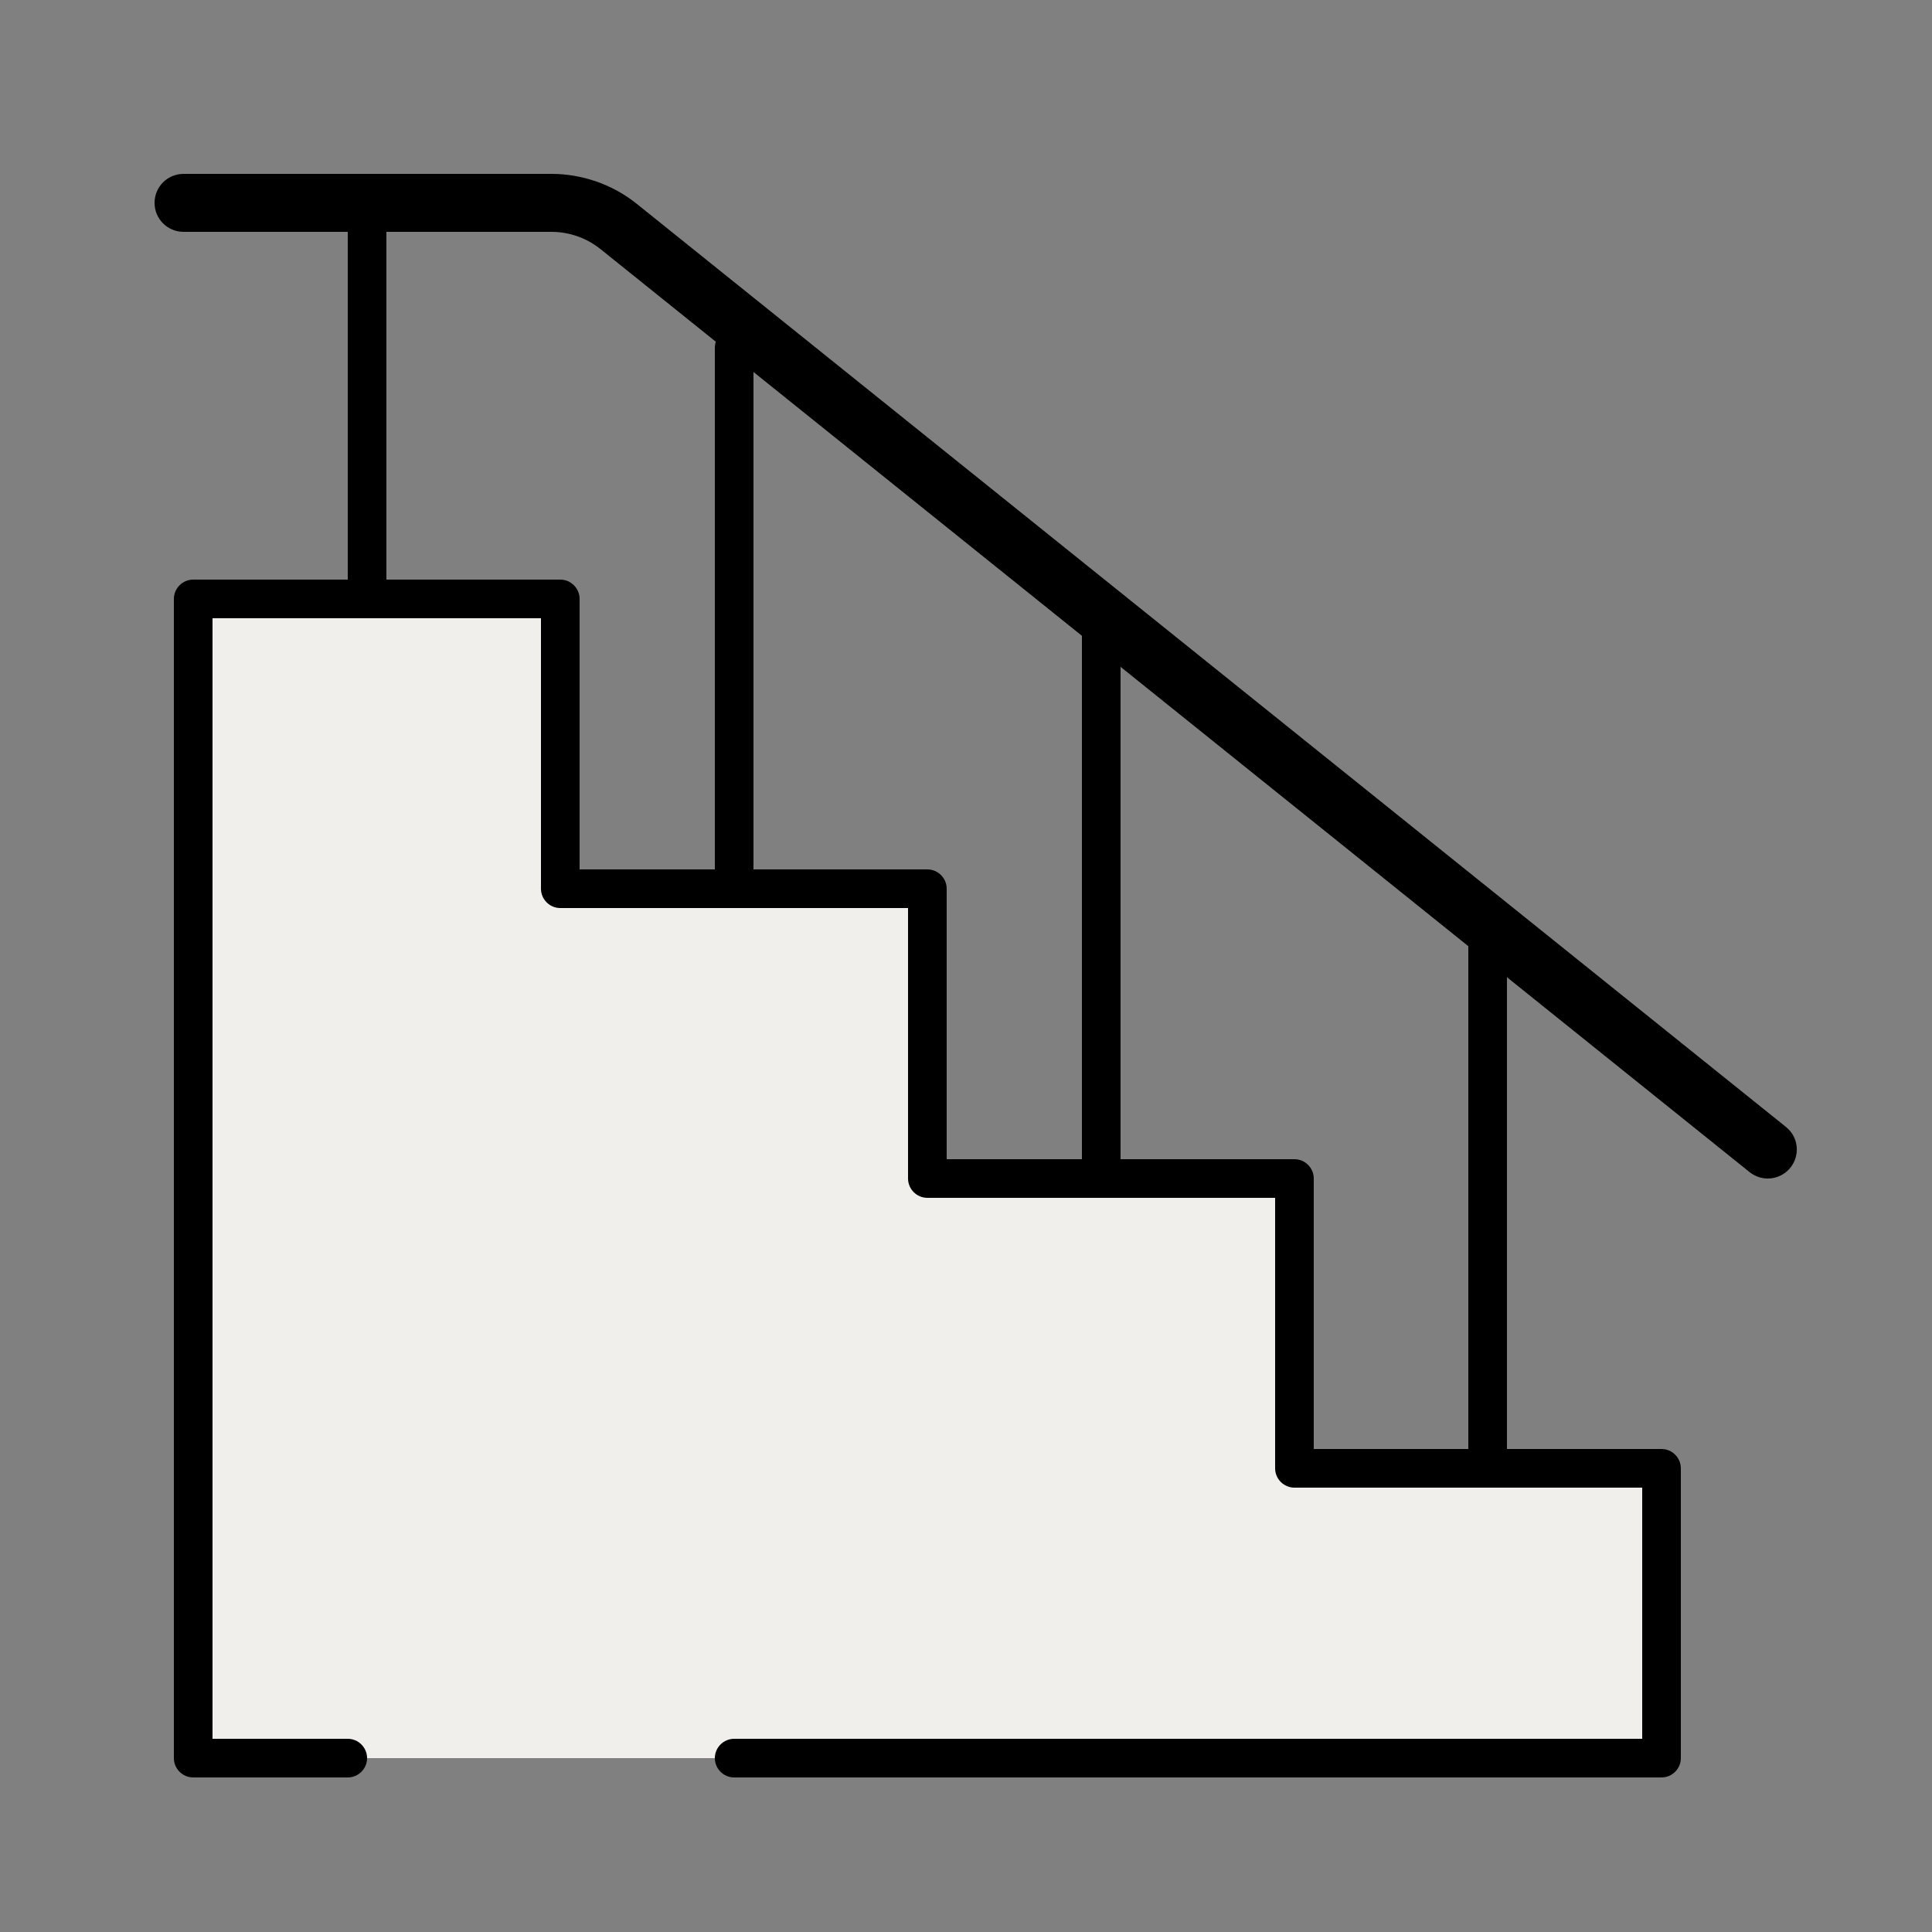
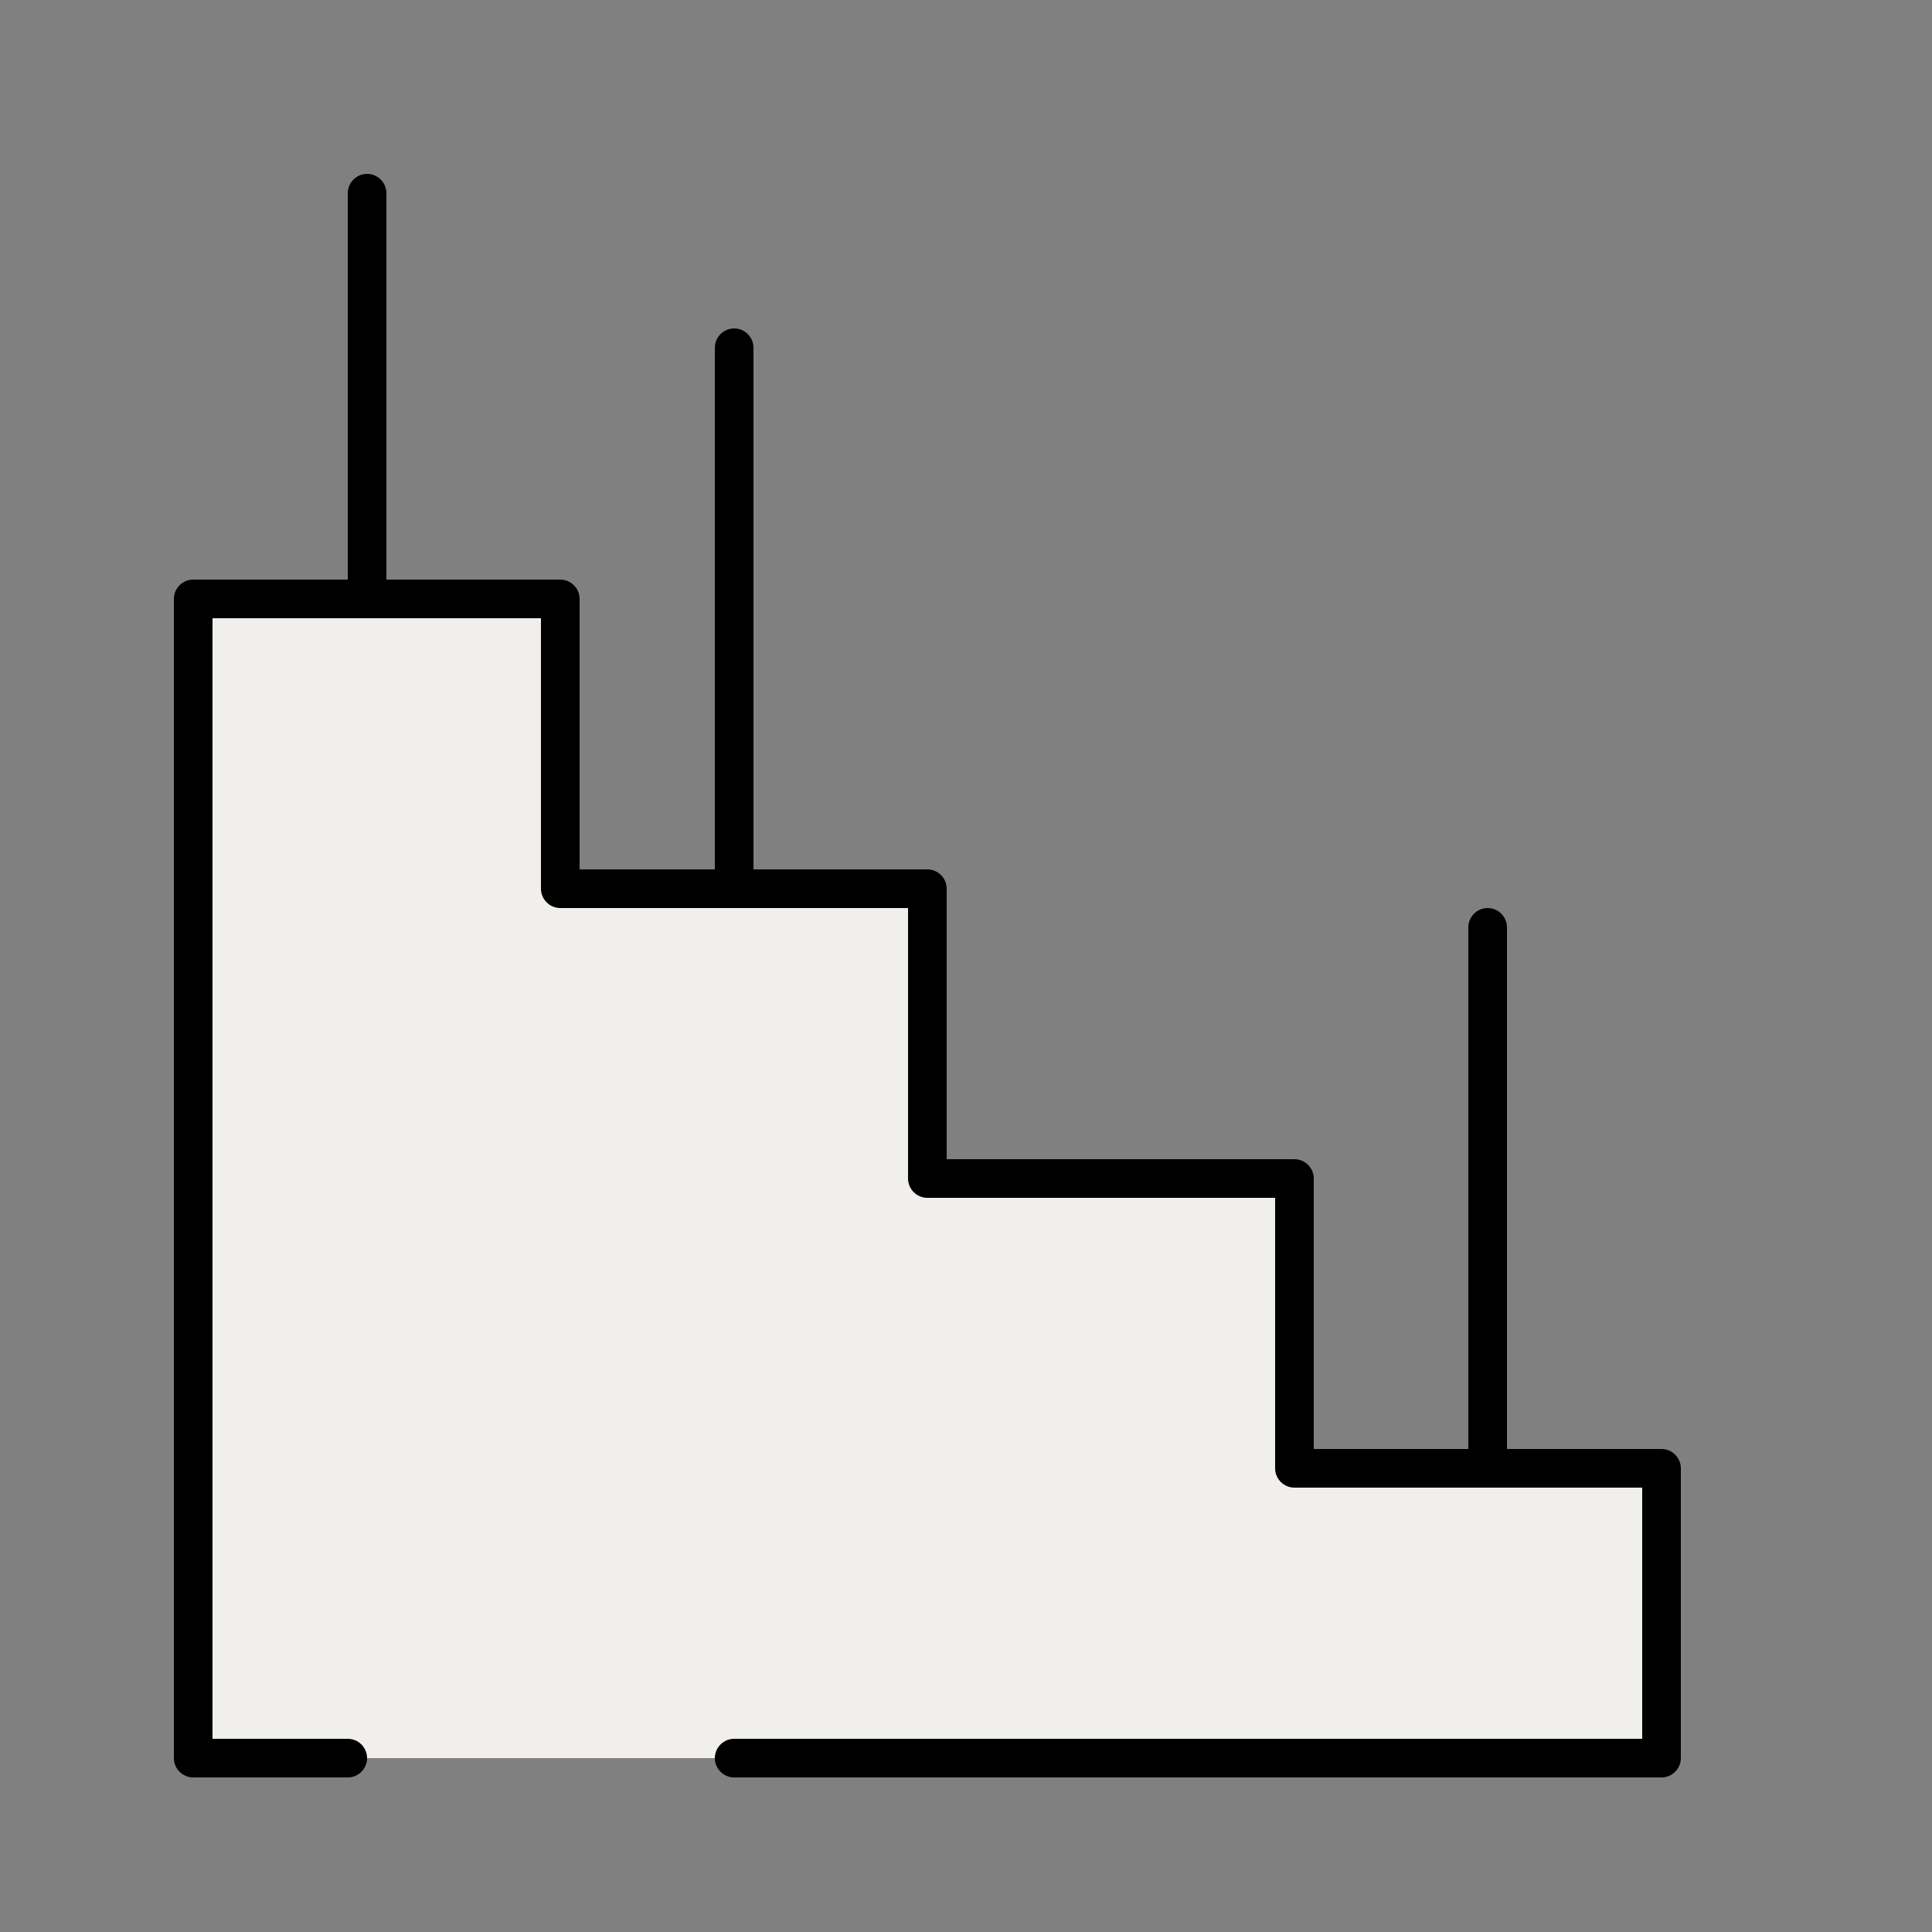
<svg xmlns="http://www.w3.org/2000/svg" width="60" height="60" viewBox="0 0 60 60" fill="none">
  <rect x="0" y="0" width="60" height="60" fill="#808080" stroke="none" />
  <path d="M10.8 54.6H6V18.6H17.4V27.6H28.8V36.6H40.2V45.6H51.6V54.6H22.8" fill="#F1EFEB" />
  <path d="M51.6 55.2H22.8C22.47 55.2 22.2 54.93 22.2 54.6C22.2 54.27 22.47 54 22.8 54H51V46.2H40.2C39.87 46.2 39.6 45.93 39.6 45.6V37.2H28.8C28.47 37.2 28.2 36.93 28.2 36.6V28.2H17.4C17.07 28.2 16.8 27.93 16.8 27.6V19.2H6.6V54H10.8C11.13 54 11.4 54.27 11.4 54.6C11.4 54.93 11.13 55.2 10.8 55.2H6C5.67 55.2 5.4 54.93 5.4 54.6V18.6C5.4 18.27 5.67 18 6 18H17.4C17.73 18 18 18.27 18 18.6V27H28.8C29.13 27 29.4 27.27 29.4 27.6V36H40.2C40.53 36 40.8 36.27 40.8 36.6V45H51.6C51.93 45 52.2 45.27 52.2 45.6V54.6C52.2 54.93 51.93 55.2 51.6 55.2Z" fill="black" />
-   <path d="M54.9 36.6C54.702 36.6 54.504 36.534 54.336 36.402L18.654 7.74C18.222 7.392 17.682 7.2 17.124 7.2H5.7C5.202 7.2 4.8 6.798 4.8 6.3C4.8 5.802 5.202 5.4 5.7 5.4H17.124C18.084 5.4 19.032 5.73 19.782 6.336L55.464 34.998C55.854 35.31 55.914 35.874 55.602 36.264C55.422 36.486 55.164 36.6 54.9 36.6Z" fill="black" />
-   <path d="M34.2 37.2C33.87 37.2 33.6 36.93 33.6 36.6V19.8C33.6 19.47 33.87 19.2 34.2 19.2C34.53 19.2 34.8 19.47 34.8 19.8V36.6C34.8 36.93 34.53 37.2 34.2 37.2Z" fill="black" />
  <path d="M46.2 46.2C45.87 46.2 45.6 45.93 45.6 45.6V28.8C45.6 28.47 45.87 28.2 46.2 28.2C46.53 28.2 46.8 28.47 46.8 28.8V45.6C46.8 45.93 46.53 46.2 46.2 46.2Z" fill="black" />
  <path d="M22.8 28.2C22.47 28.2 22.2 27.93 22.2 27.6V10.8C22.2 10.47 22.47 10.2 22.8 10.2C23.13 10.2 23.4 10.47 23.4 10.8V27.6C23.4 27.93 23.13 28.2 22.8 28.2Z" fill="black" />
  <path d="M11.4 19.2C11.07 19.2 10.8 18.93 10.8 18.6V6C10.8 5.67 11.07 5.4 11.4 5.4C11.73 5.4 12 5.67 12 6V18.6C12 18.93 11.73 19.2 11.4 19.2Z" fill="black" />
</svg>